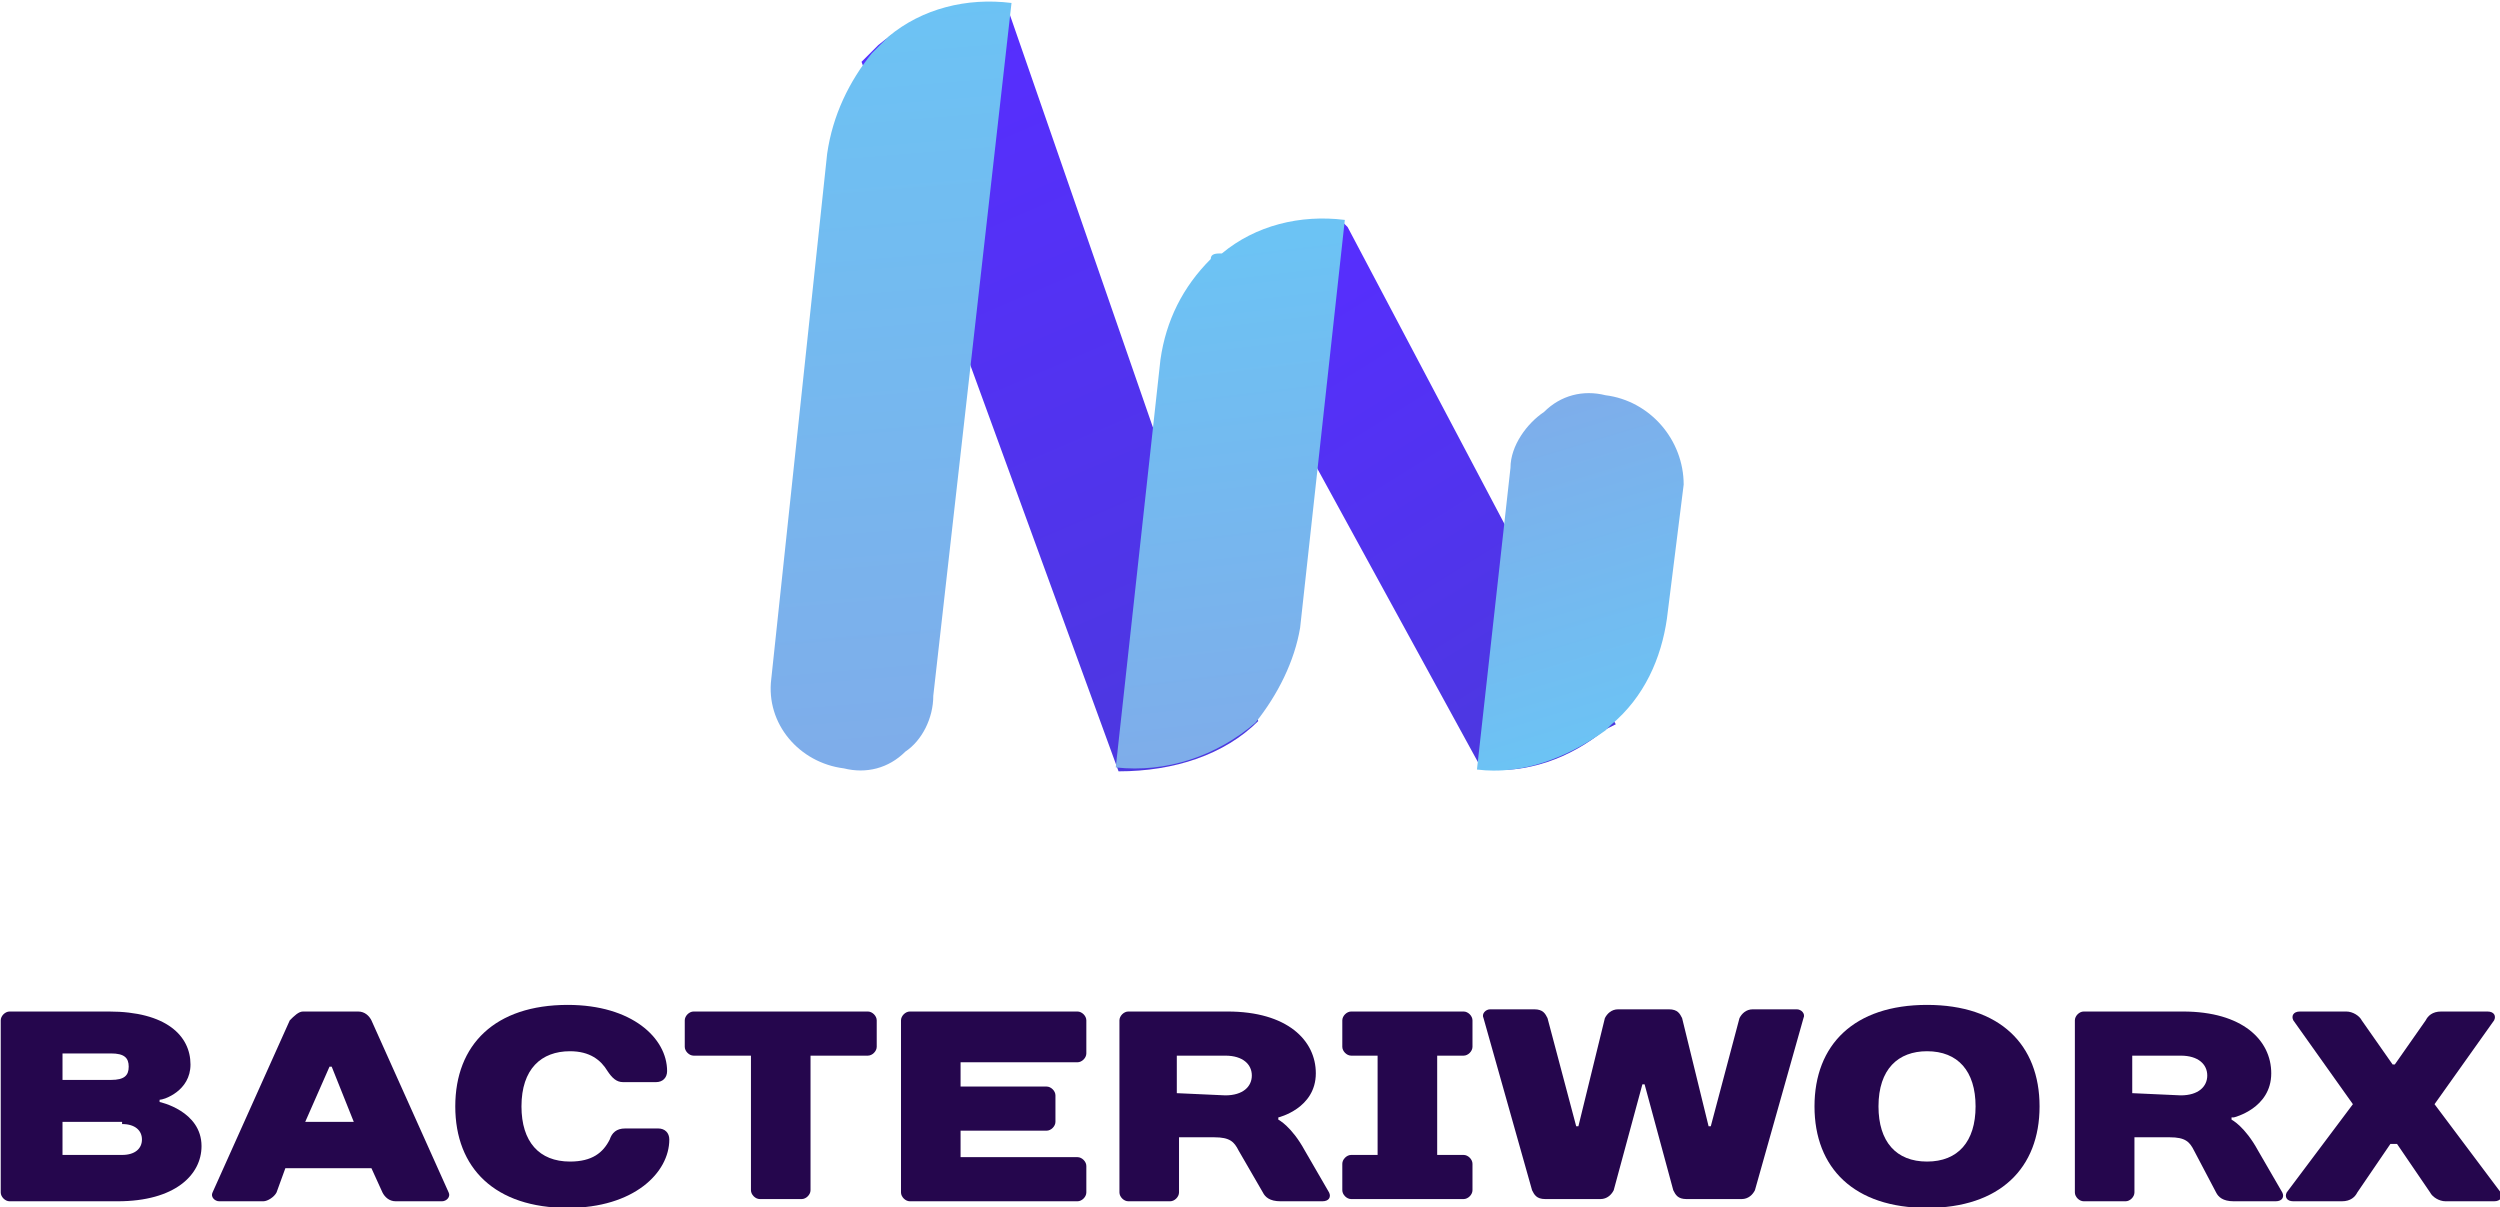
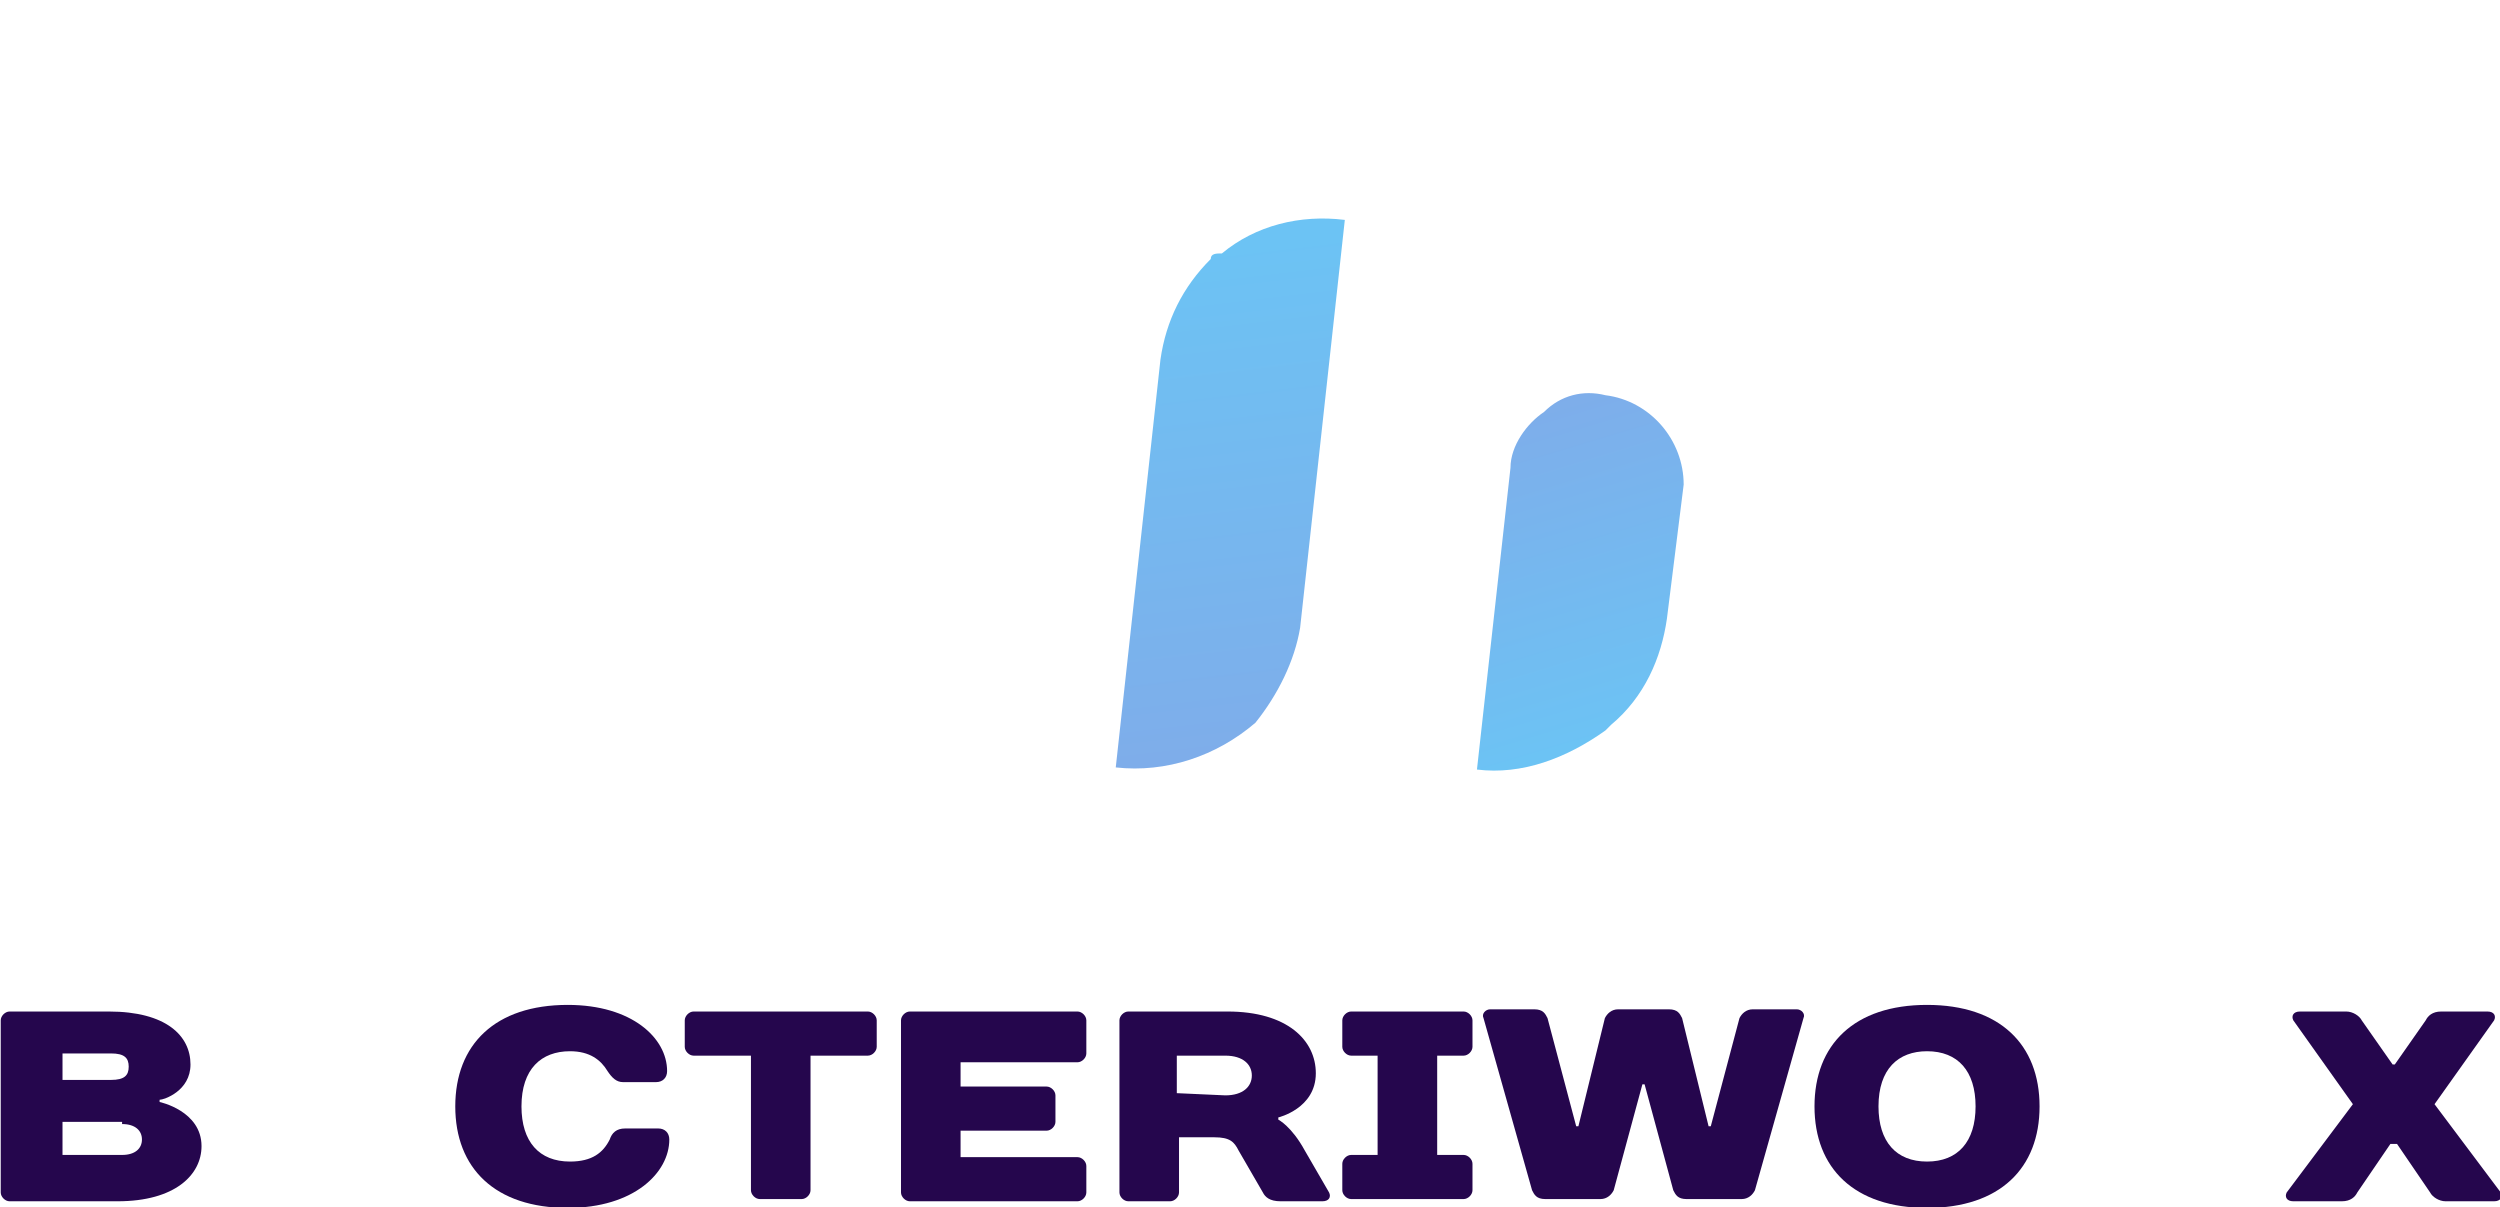
<svg xmlns="http://www.w3.org/2000/svg" version="1.1" id="Layer_1" x="0px" y="0px" viewBox="0 0 113.3 54.7" style="enable-background:new 0 0 113.3 54.7;" xml:space="preserve">
  <style type="text/css">
	.st0{fill:url(#SVGID_1_);}
	.st1{fill:url(#SVGID_00000082334440516679629540000011516677605867346876_);}
	.st2{fill:url(#SVGID_00000021828237703883619300000006003587883882302900_);}
	.st3{fill:url(#SVGID_00000123437749757140737610000008859774721706023866_);}
	.st4{fill:url(#SVGID_00000169556214963038525680000015649536675575187079_);}
	.st5{fill:#25064D;}
</style>
  <g>
    <g transform="matrix(2.532 0 0 2.532 239.833 227.022)">
      <g>
        <g transform="matrix(1 0 0 1 -10 4.645)">
          <linearGradient id="SVGID_1_" gradientUnits="userSpaceOnUse" x1="-312.384" y1="-34.858" x2="-301.89" y2="-40.431" gradientTransform="matrix(-0.769 6.986 -6.537 -0.705 -536.002 2064.157)">
            <stop offset="0" style="stop-color:#572EFF" />
            <stop offset="0.5" style="stop-color:#364CA0" />
            <stop offset="1" style="stop-color:#572EFF" />
          </linearGradient>
-           <path class="st0" d="M-64.7-80.5L-64.7-80.5l-2.7-7.4l-1.9-5.3c0.1-0.1,0.2-0.2,0.3-0.3c0.6-0.5,1.4-0.8,2.3-0.7l2.6,7.5      l1.9,5.3C-62.8-80.8-63.7-80.5-64.7-80.5z" />
        </g>
        <g transform="matrix(1 0 0 1 -19.216 4.692)">
          <linearGradient id="SVGID_00000167355375041092088500000010045914354226251196_" gradientUnits="userSpaceOnUse" x1="-296.831" y1="-36.462" x2="-283.595" y2="-39.026" gradientTransform="matrix(-0.705 6.345 -6.345 -0.705 -500.625 1763.397)">
            <stop offset="0" style="stop-color:#6CC3F4" />
            <stop offset="0.17" style="stop-color:#80ABE9" />
            <stop offset="0.53" style="stop-color:#B26DCD" />
            <stop offset="1" style="stop-color:#FA15A6" />
          </linearGradient>
-           <path style="fill:url(#SVGID_00000167355375041092088500000010045914354226251196_);" d="M-60.4-80.6c-0.8-0.1-1.4-0.8-1.3-1.6      l0,0l1-9.4c0.1-0.7,0.4-1.3,0.8-1.8l0.3-0.3c0.6-0.5,1.4-0.7,2.2-0.6l-1.4,12.4c0,0.4-0.2,0.8-0.5,1      C-59.6-80.6-60-80.5-60.4-80.6z" />
        </g>
        <g transform="matrix(1 0 0 1 8.6 10.403)">
          <linearGradient id="SVGID_00000016770259263245690340000013128201655268055980_" gradientUnits="userSpaceOnUse" x1="-338.651" y1="-37.163" x2="-331.876" y2="-42.221" gradientTransform="matrix(-0.769 7.114 -6.793 -0.769 -593.218 2285.08)">
            <stop offset="0" style="stop-color:#572EFF" />
            <stop offset="0.5" style="stop-color:#364CA0" />
            <stop offset="1" style="stop-color:#572EFF" />
          </linearGradient>
-           <path style="fill:url(#SVGID_00000016770259263245690340000013128201655268055980_);" d="M-76.8-86.3l-2.9-5.3l-2-3.6l0.2-0.2      c0.6-0.5,1.4-0.8,2.2-0.7l0.1,0.1l2.8,5.3l2,3.6l-0.2,0.1C-75.2-86.5-76-86.2-76.8-86.3z" />
        </g>
        <g transform="matrix(1 0 0 1 17.415 15.013)">
          <linearGradient id="SVGID_00000181797033290609317680000014418735422051011483_" gradientUnits="userSpaceOnUse" x1="-346.06" y1="-44.459" x2="-351.745" y2="-42.016" gradientTransform="matrix(-0.705 6.345 -6.409 -0.705 -612.027 2072.895)">
            <stop offset="0" style="stop-color:#6CC3F4" />
            <stop offset="0.17" style="stop-color:#80ABE9" />
            <stop offset="0.53" style="stop-color:#B26DCD" />
            <stop offset="1" style="stop-color:#FA15A6" />
          </linearGradient>
          <path style="fill:url(#SVGID_00000181797033290609317680000014418735422051011483_);" d="M-85.7-90.9l0.6-5.4      c0-0.4,0.3-0.8,0.6-1c0.3-0.3,0.7-0.4,1.1-0.3c0.8,0.1,1.4,0.8,1.4,1.6l0,0l-0.3,2.4c-0.1,0.7-0.4,1.4-1,1.9l-0.1,0.1      C-84.1-91.1-84.9-90.8-85.7-90.9z" />
        </g>
        <g transform="matrix(1 0 0 1 -1.15 10.375)">
          <linearGradient id="SVGID_00000066478286489152972630000011434418956304586920_" gradientUnits="userSpaceOnUse" x1="-320.441" y1="-40.465" x2="-311.328" y2="-42.679" gradientTransform="matrix(-0.705 6.152 -6.409 -0.705 -557.373 1847.233)">
            <stop offset="0" style="stop-color:#6CC3F4" />
            <stop offset="0.17" style="stop-color:#80ABE9" />
            <stop offset="0.53" style="stop-color:#B26DCD" />
            <stop offset="1" style="stop-color:#FA15A6" />
          </linearGradient>
          <path style="fill:url(#SVGID_00000066478286489152972630000011434418956304586920_);" d="M-73.6-86.3l0.8-7.3      c0.1-0.7,0.4-1.3,0.9-1.8c0-0.1,0.1-0.1,0.2-0.1c0.6-0.5,1.4-0.7,2.2-0.6l0,0l-0.8,7.3c-0.1,0.6-0.4,1.2-0.8,1.7      C-71.8-86.5-72.7-86.2-73.6-86.3z" />
        </g>
      </g>
    </g>
    <g transform="matrix(1 0 0 1 238.333 337.042)">
      <path class="st5" d="M-229.7-288.8c0-1.3-1.1-2.4-3.7-2.4h-4.5c-0.2,0-0.4,0.2-0.4,0.4v7.8c0,0.2,0.2,0.4,0.4,0.4h4.9    c2.6,0,3.8-1.2,3.8-2.5c0-1.6-1.9-2-1.9-2v-0.1C-230.9-287.2-229.7-287.6-229.7-288.8z M-232.8-286.1c0.6,0,0.9,0.3,0.9,0.7    s-0.3,0.7-0.9,0.7h-2.7v-1.5h2.7V-286.1z M-233.3-289.3c0.6,0,0.8,0.2,0.8,0.6c0,0.4-0.2,0.6-0.8,0.6h-2.2v-1.2H-233.3    L-233.3-289.3z" />
-       <path class="st5" d="M-221-283c0.1,0.2,0.3,0.4,0.6,0.4h2.1c0.2,0,0.4-0.2,0.3-0.4l-3.5-7.8c-0.1-0.2-0.3-0.4-0.6-0.4h-2.5    c-0.2,0-0.4,0.2-0.6,0.4l-3.5,7.8c-0.1,0.2,0.1,0.4,0.3,0.4h2c0.2,0,0.5-0.2,0.6-0.4l0.4-1.1h3.9L-221-283z M-223.4-288.7h0.1    l1,2.5h-2.2L-223.4-288.7z" />
      <path class="st5" d="M-212.6-291.5c-3.3,0-5.1,1.8-5.1,4.6c0,2.8,1.8,4.6,5.1,4.6c3,0,4.6-1.6,4.6-3.1c0-0.3-0.2-0.5-0.5-0.5h-1.5    c-0.4,0-0.6,0.2-0.7,0.5c-0.3,0.6-0.8,1-1.8,1c-1.4,0-2.2-0.9-2.2-2.5c0-1.7,0.9-2.5,2.2-2.5c0.9,0,1.4,0.4,1.7,0.9    c0.2,0.3,0.4,0.5,0.7,0.5h1.5c0.3,0,0.5-0.2,0.5-0.5C-208.1-290-209.7-291.5-212.6-291.5z" />
      <path class="st5" d="M-198.6-290.8c0-0.2-0.2-0.4-0.4-0.4h-7.9c-0.2,0-0.4,0.2-0.4,0.4v1.2c0,0.2,0.2,0.4,0.4,0.4h2.6v6.1    c0,0.2,0.2,0.4,0.4,0.4h1.9c0.2,0,0.4-0.2,0.4-0.4v-6.1h2.6c0.2,0,0.4-0.2,0.4-0.4V-290.8z" />
      <path class="st5" d="M-189.1-290.8c0-0.2-0.2-0.4-0.4-0.4h-7.6c-0.2,0-0.4,0.2-0.4,0.4v7.8c0,0.2,0.2,0.4,0.4,0.4h7.6    c0.2,0,0.4-0.2,0.4-0.4v-1.2c0-0.2-0.2-0.4-0.4-0.4h-5.3v-1.2h3.9c0.2,0,0.4-0.2,0.4-0.4v-1.2c0-0.2-0.2-0.4-0.4-0.4h-3.9v-1.1    h5.3c0.2,0,0.4-0.2,0.4-0.4V-290.8z" />
      <path class="st5" d="M-180.4-286.4c0,0,1.7-0.4,1.7-2c0-1.5-1.3-2.8-4-2.8h-4.5c-0.2,0-0.4,0.2-0.4,0.4v7.8c0,0.2,0.2,0.4,0.4,0.4    h1.9c0.2,0,0.4-0.2,0.4-0.4v-2.5h1.6c0.7,0,0.9,0.2,1.1,0.6l1.1,1.9c0.1,0.2,0.3,0.4,0.8,0.4h1.9c0.3,0,0.4-0.2,0.3-0.4l-1.1-1.9    c-0.6-1.1-1.2-1.4-1.2-1.4V-286.4z M-185-287.5v-1.7h2.2c0.8,0,1.2,0.4,1.2,0.9s-0.4,0.9-1.2,0.9L-185-287.5L-185-287.5z" />
      <path class="st5" d="M-171.6-290.8c0-0.2-0.2-0.4-0.4-0.4h-5.1c-0.2,0-0.4,0.2-0.4,0.4v1.2c0,0.2,0.2,0.4,0.4,0.4h1.2v4.5h-1.2    c-0.2,0-0.4,0.2-0.4,0.4v1.2c0,0.2,0.2,0.4,0.4,0.4h5.1c0.2,0,0.4-0.2,0.4-0.4v-1.2c0-0.2-0.2-0.4-0.4-0.4h-1.2v-4.5h1.2    c0.2,0,0.4-0.2,0.4-0.4V-290.8z" />
      <path class="st5" d="M-165-291.3c-0.3,0-0.5,0.2-0.6,0.4l-1.2,4.9h-0.1l-1.3-4.9c-0.1-0.2-0.2-0.4-0.6-0.4h-2    c-0.2,0-0.4,0.2-0.3,0.4l2.2,7.8c0.1,0.2,0.2,0.4,0.6,0.4h2.5c0.3,0,0.5-0.2,0.6-0.4l1.3-4.8h0.1l1.3,4.8c0.1,0.2,0.2,0.4,0.6,0.4    h2.5c0.3,0,0.5-0.2,0.6-0.4l2.2-7.8c0.1-0.2-0.1-0.4-0.3-0.4h-2c-0.3,0-0.5,0.2-0.6,0.4l-1.3,4.9h-0.1l-1.2-4.9    c-0.1-0.2-0.2-0.4-0.6-0.4H-165z" />
      <path class="st5" d="M-151-284.4c-1.4,0-2.2-0.9-2.2-2.5c0-1.7,0.9-2.5,2.2-2.5c1.4,0,2.2,0.9,2.2,2.5    C-148.8-285.3-149.6-284.4-151-284.4z M-151-291.5c-3.3,0-5.1,1.8-5.1,4.6c0,2.8,1.8,4.6,5.1,4.6s5.1-1.8,5.1-4.6    C-145.9-289.7-147.7-291.5-151-291.5z" />
-       <path class="st5" d="M-137.1-286.4c0,0,1.7-0.4,1.7-2c0-1.5-1.3-2.8-4-2.8h-4.5c-0.2,0-0.4,0.2-0.4,0.4v7.8c0,0.2,0.2,0.4,0.4,0.4    h1.9c0.2,0,0.4-0.2,0.4-0.4v-2.5h1.6c0.7,0,0.9,0.2,1.1,0.6l1,1.9c0.1,0.2,0.3,0.4,0.8,0.4h1.9c0.3,0,0.4-0.2,0.3-0.4l-1.1-1.9    c-0.6-1.1-1.2-1.4-1.2-1.4v-0.1H-137.1z M-141.7-287.5v-1.7h2.2c0.8,0,1.2,0.4,1.2,0.9s-0.4,0.9-1.2,0.9L-141.7-287.5    L-141.7-287.5z" />
      <path class="st5" d="M-129.7-285.2l1.5,2.2c0.1,0.2,0.4,0.4,0.7,0.4h2.2c0.3,0,0.4-0.2,0.3-0.4l-3-4l2.7-3.8    c0.1-0.2,0-0.4-0.3-0.4h-2.1c-0.4,0-0.6,0.2-0.7,0.4l-1.4,2h-0.1l-1.4-2c-0.1-0.2-0.4-0.4-0.7-0.4h-2.1c-0.3,0-0.4,0.2-0.3,0.4    l2.7,3.8l-3,4c-0.1,0.2,0,0.4,0.3,0.4h2.2c0.4,0,0.6-0.2,0.7-0.4l1.5-2.2H-129.7z" />
    </g>
  </g>
</svg>